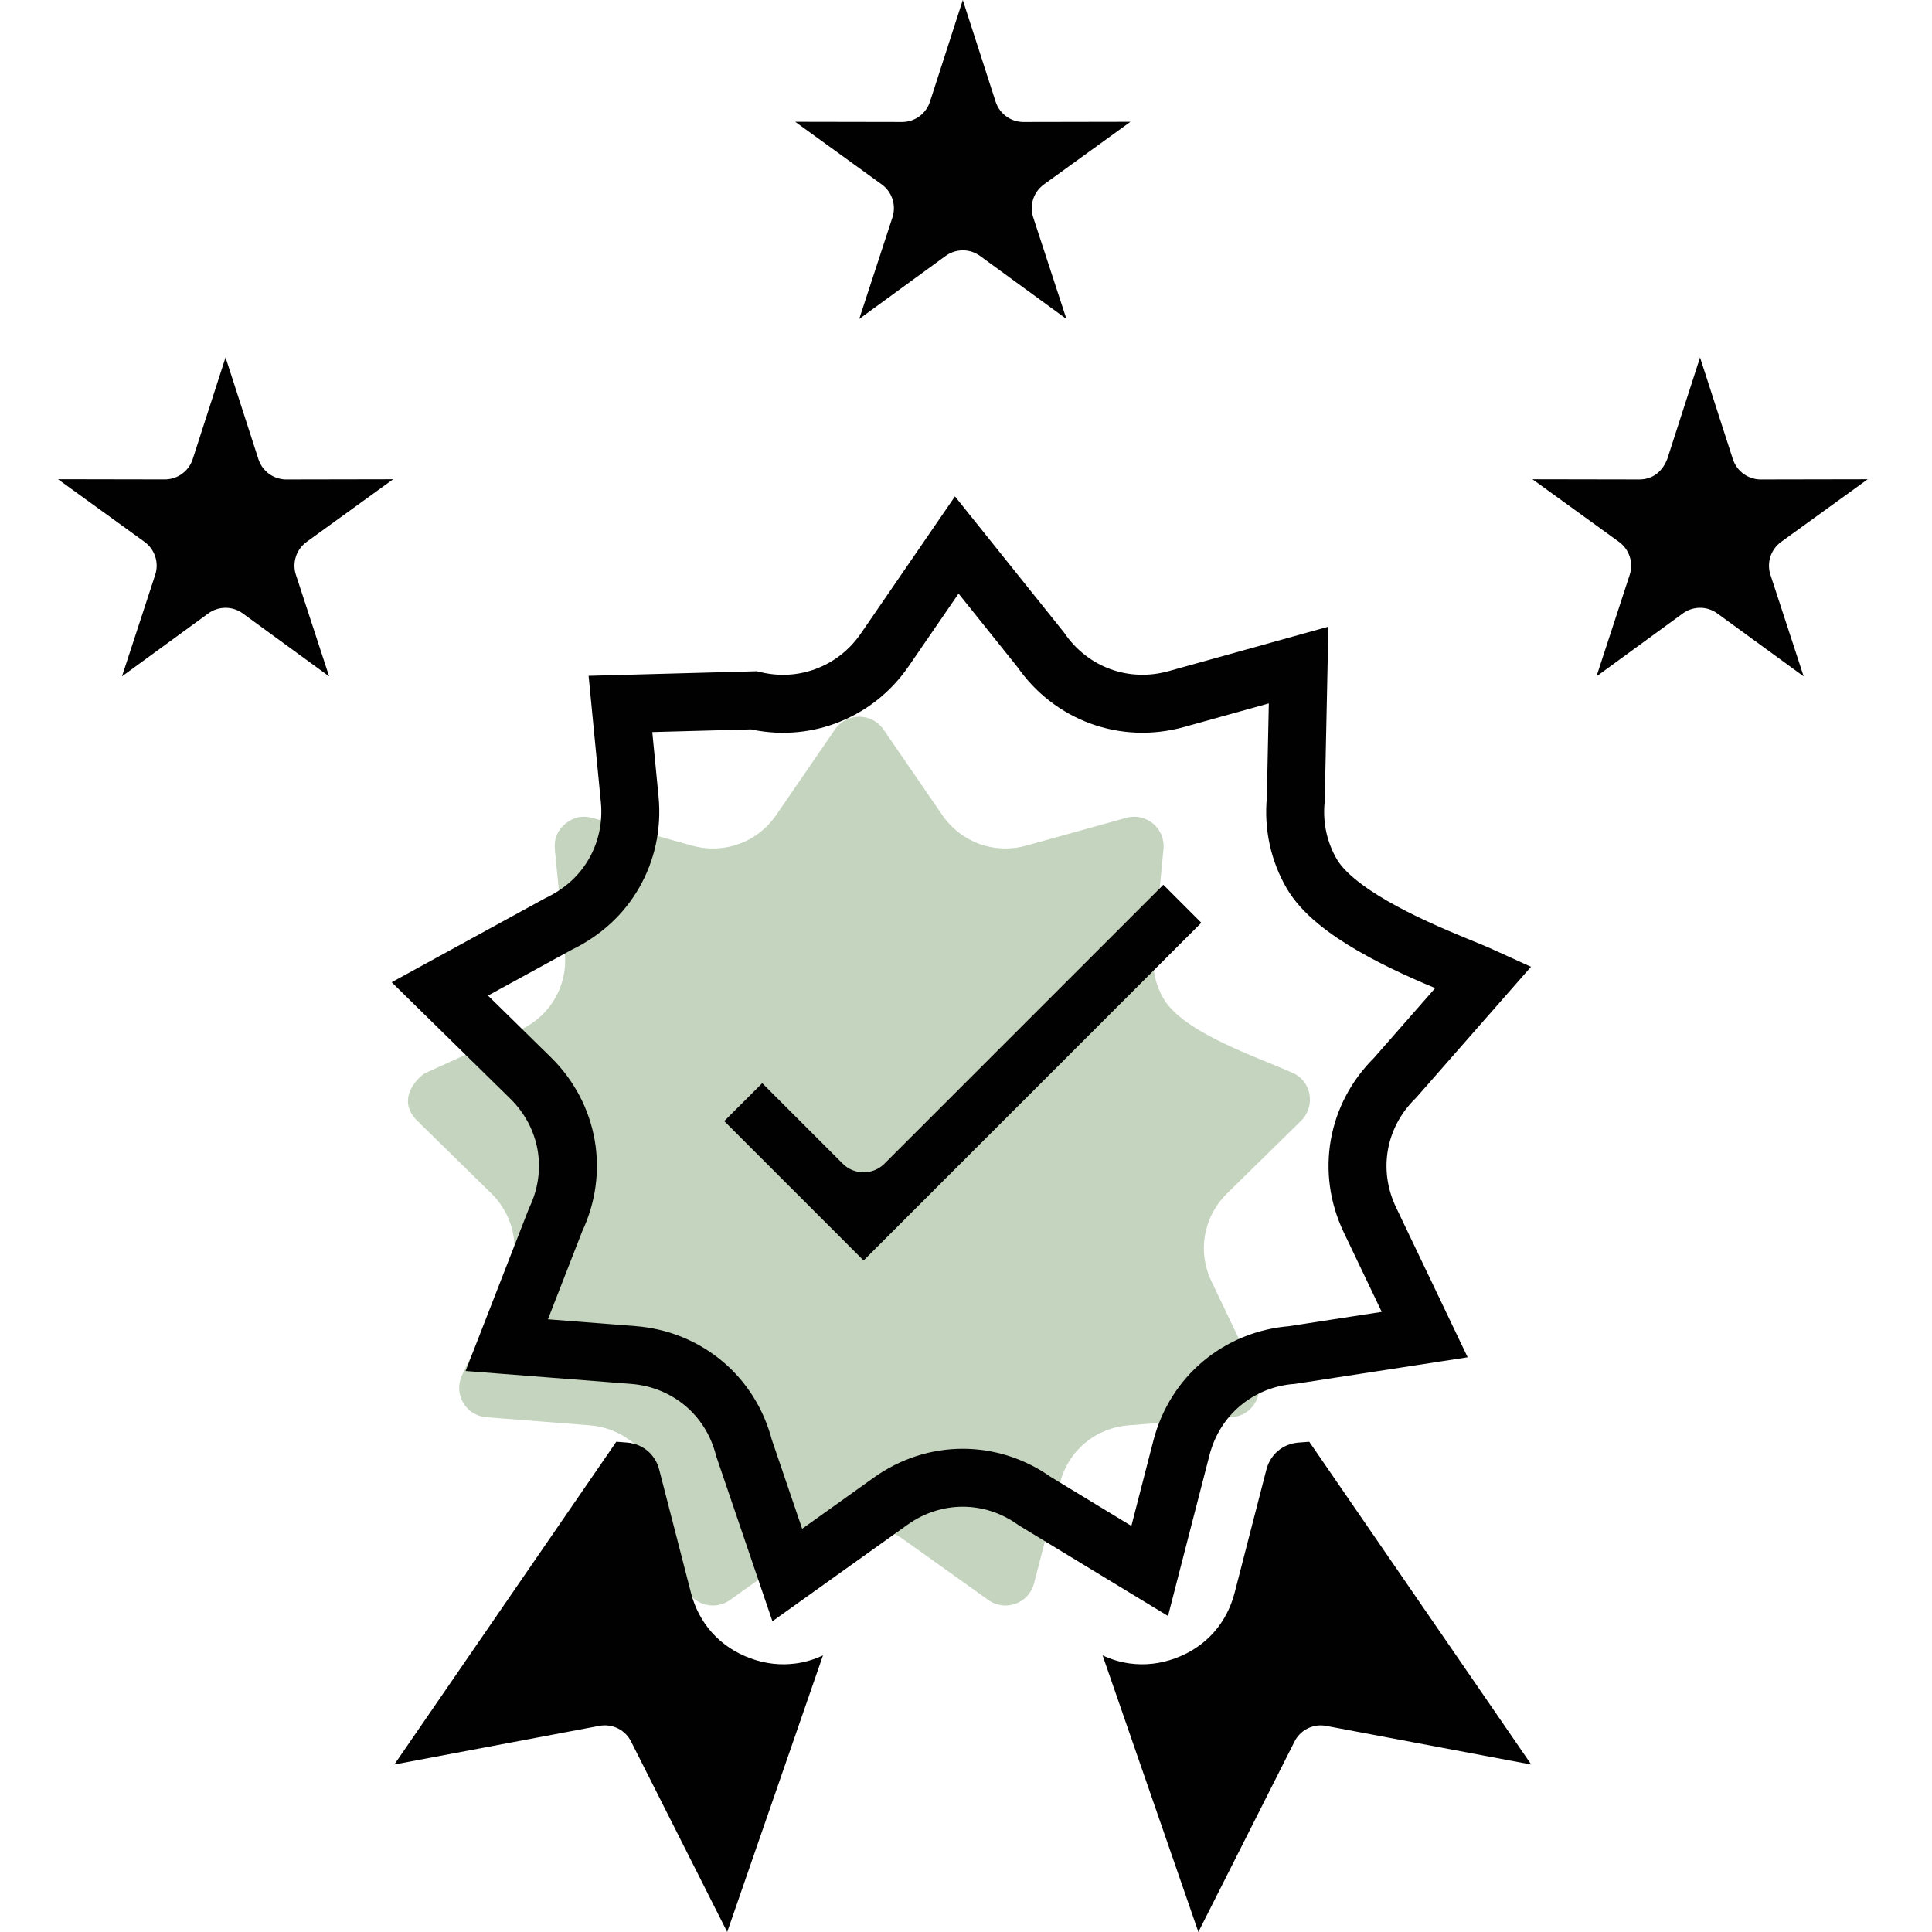
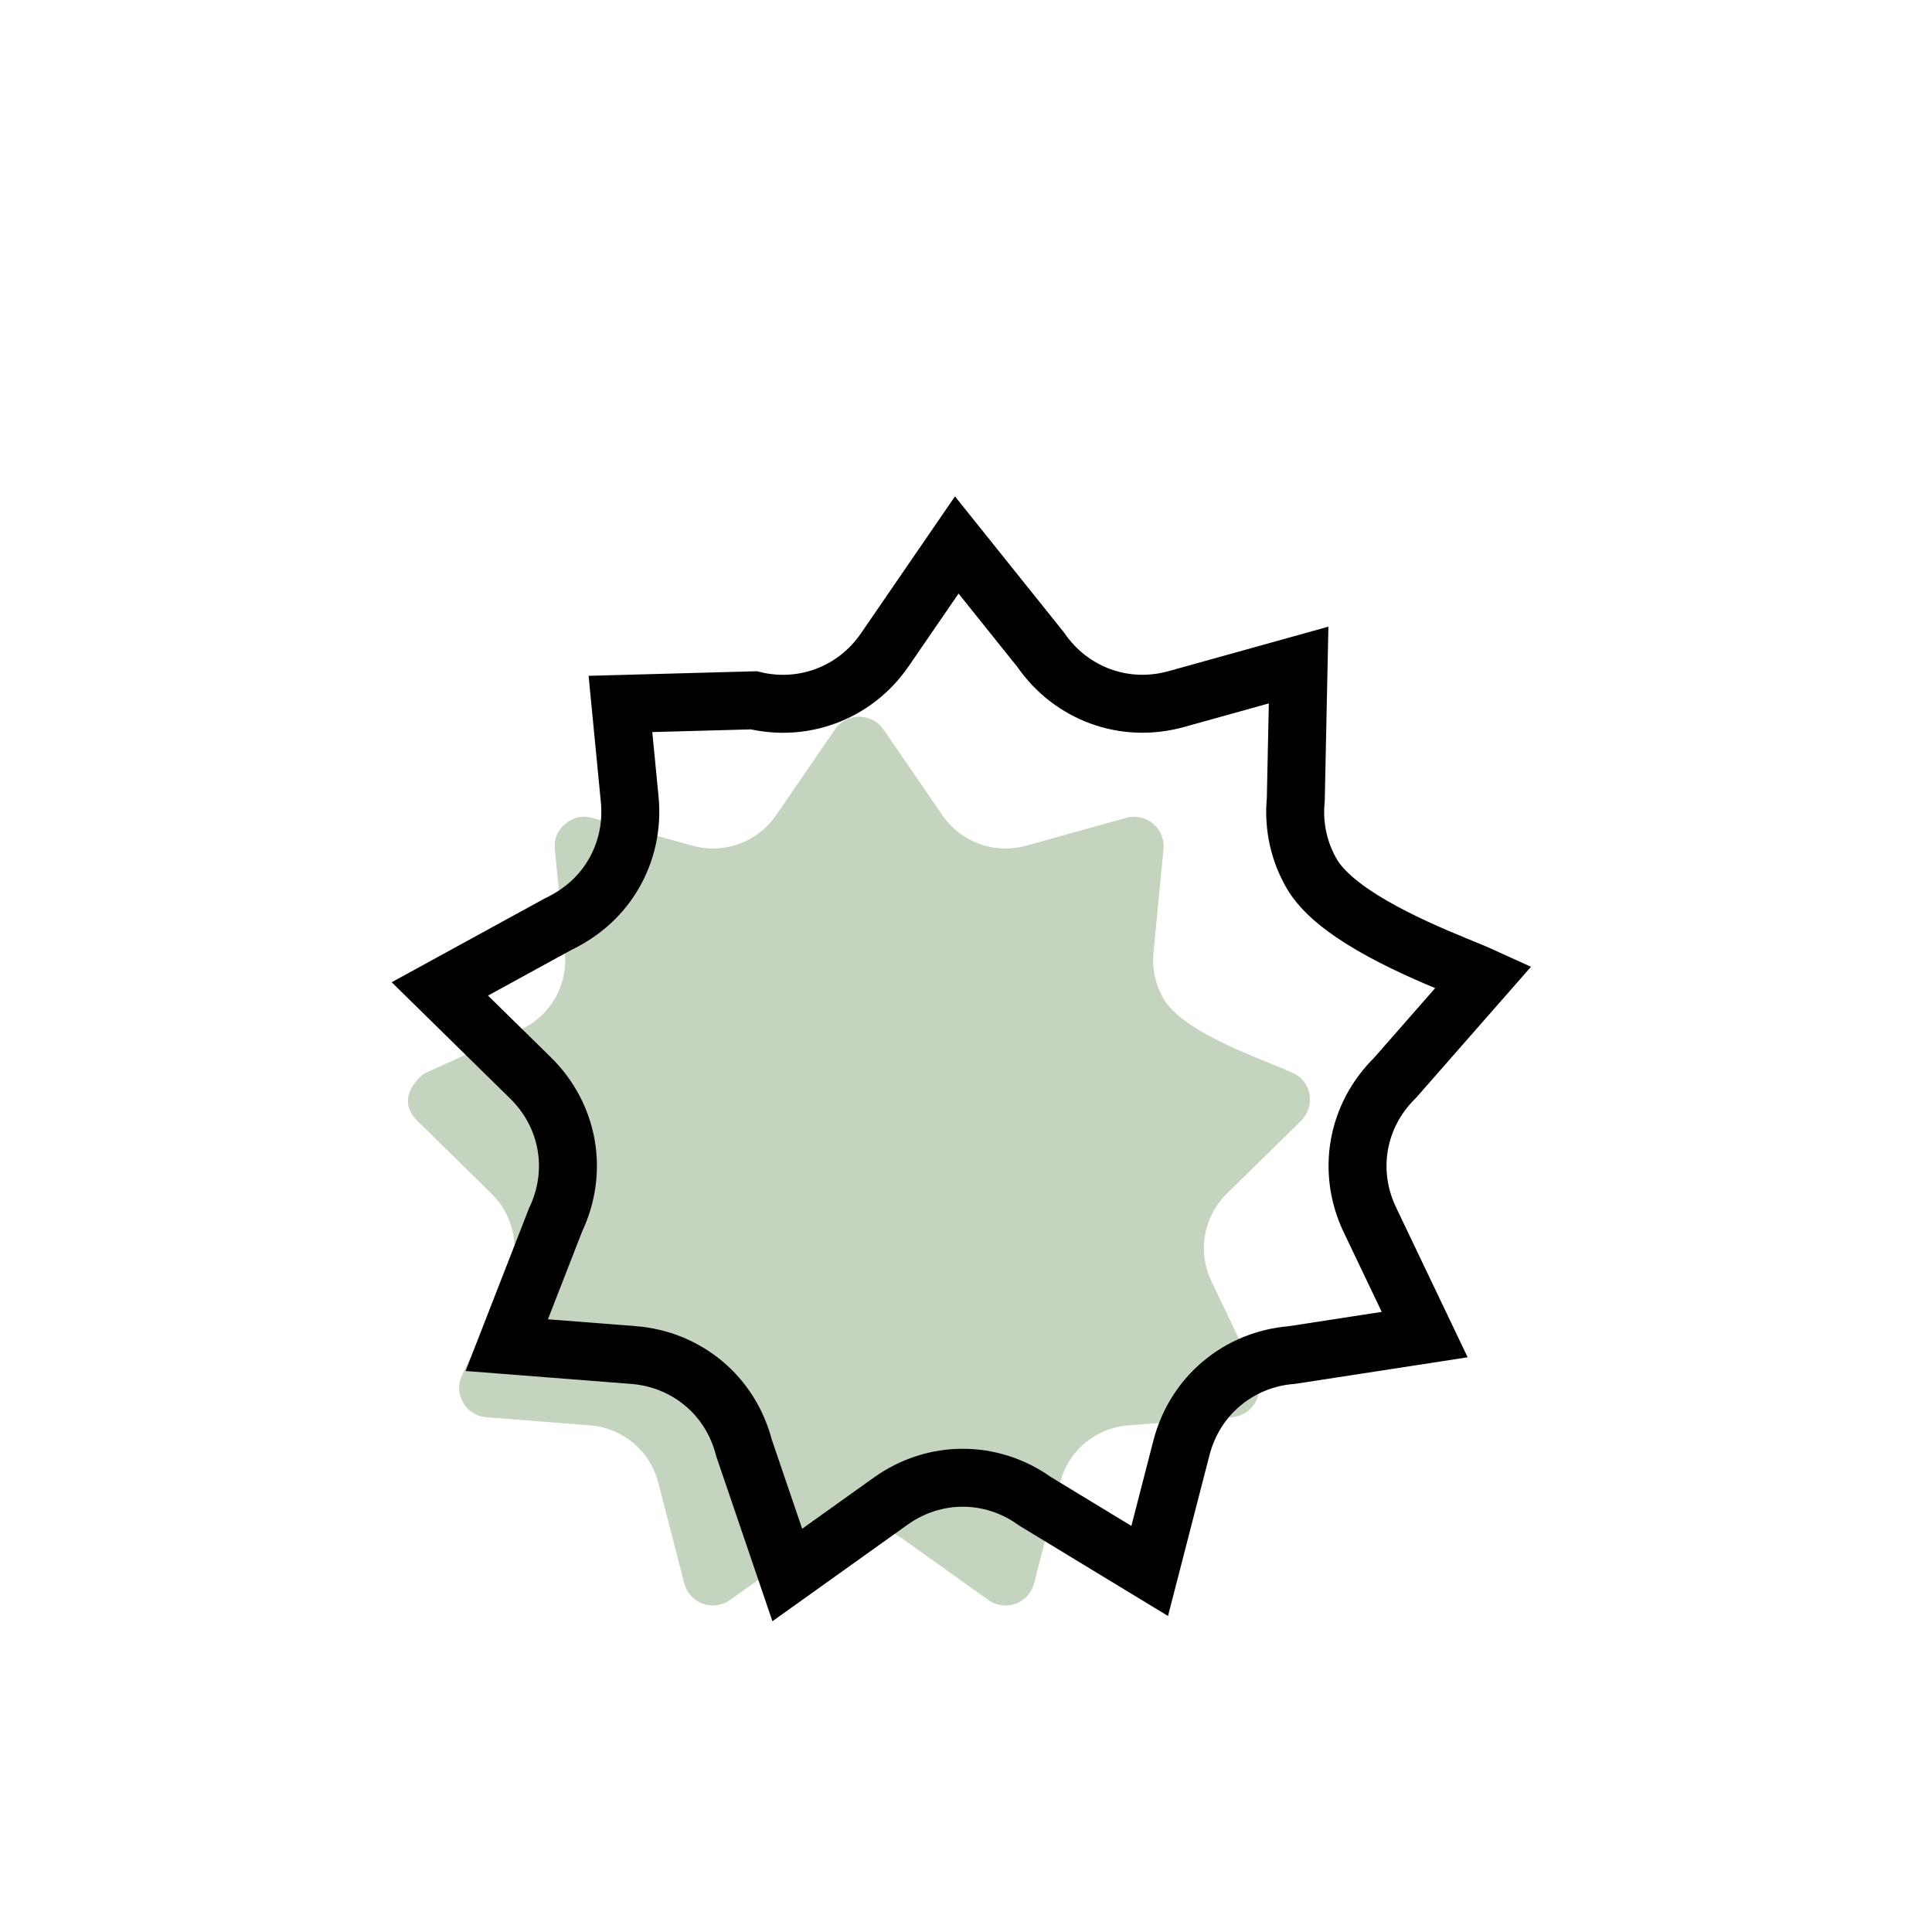
<svg xmlns="http://www.w3.org/2000/svg" xmlns:xlink="http://www.w3.org/1999/xlink" id="SvgjsSvg1001" width="288" height="288" version="1.1">
  <defs id="SvgjsDefs1002" />
  <g id="SvgjsG1008">
    <svg viewBox="0 0 47 50" width="288" height="288">
      <defs>
        <linearGradient id="b" x1="0%" x2="100%" y1="49.984%" y2="49.984%">
          <stop offset="0%" stop-color="#5e884c" class="stopColor0274A1 svgShape" />
          <stop offset="41%" stop-color="#5e884c" class="stopColor0274A1 svgShape" />
          <stop offset="100%" stop-color="#5e884c" class="stopColor0274A1 svgShape" />
        </linearGradient>
        <path id="a" d="M22.88,21.087 L21.367,18.883 C21.063,18.439 20.41,18.438 20.106,18.883 L18.593,21.087 C18.348,21.445 18.01,21.702 17.627,21.841 C17.246,21.98 16.823,22 16.406,21.884 L13.83,21.168 C13.702,21.132 13.578,21.128 13.46,21.153 C13.344,21.179 13.233,21.235 13.13,21.32 C13.027,21.407 12.952,21.506 12.908,21.613 C12.864,21.722 12.847,21.846 12.86,21.981 L13.118,24.643 C13.16,25.074 13.067,25.487 12.864,25.839 C12.668,26.179 12.37,26.459 11.994,26.639 C11.982,26.646 11.969,26.652 11.956,26.658 L9.522,27.765 C9.432,27.789 8.681,28.398 9.302,29.008 L11.211,30.881 C11.521,31.185 11.715,31.561 11.786,31.962 C11.856,32.359 11.801,32.779 11.614,33.172 L10.46,35.585 C10.228,36.071 10.548,36.636 11.091,36.678 L13.757,36.886 C14.189,36.92 14.581,37.084 14.893,37.345 C15.204,37.605 15.432,37.963 15.541,38.385 L16.209,40.975 C16.344,41.499 16.956,41.719 17.397,41.404 L19.573,39.85 C19.926,39.598 20.331,39.471 20.735,39.471 C21.139,39.471 21.544,39.597 21.897,39.85 L24.073,41.404 C24.514,41.719 25.126,41.499 25.261,40.975 L25.929,38.385 C26.038,37.963 26.266,37.606 26.577,37.345 C26.889,37.084 27.28,36.92 27.713,36.886 L30.379,36.678 C30.916,36.637 31.246,36.079 31.01,35.585 L29.857,33.172 C29.669,32.779 29.615,32.359 29.685,31.962 C29.756,31.561 29.95,31.185 30.26,30.881 L32.169,29.008 C32.553,28.631 32.448,27.978 31.949,27.765 C31.095,27.377 29.125,26.735 28.607,25.838 C28.404,25.486 28.31,25.073 28.353,24.642 L28.61,21.98 C28.663,21.438 28.164,21.022 27.642,21.167 L25.065,21.884 C24.649,21.999 24.226,21.98 23.844,21.841 C23.464,21.702 23.125,21.444 22.88,21.087 Z" />
      </defs>
      <g fill="none" fill-rule="evenodd">
        <g fill-rule="nonzero" opacity=".6">
          <use fill="#5e884c" fill-opacity=".2" xlink:href="#a" class="colorFFF svgShape" />
          <use fill="url(#b)" fill-opacity=".5" xlink:href="#a" />
        </g>
        <path stroke="#020101" stroke-width="1.5" d="M23.261,14.104 L25.434,16.816 C25.828,17.388 26.371,17.799 26.981,18.022 C27.593,18.245 28.271,18.278 28.94,18.093 L32.108,17.211 L32.035,20.689 C31.967,21.379 32.118,22.042 32.445,22.607 C33.019,23.603 34.847,24.439 36.183,24.985 C36.454,25.096 36.698,25.195 36.893,25.284 L34.601,27.897 C34.104,28.385 33.794,28.989 33.68,29.631 C33.568,30.269 33.653,30.942 33.954,31.572 L35.371,34.539 L31.937,35.068 C31.242,35.122 30.616,35.387 30.116,35.806 C29.618,36.224 29.25,36.795 29.075,37.472 L28.254,40.656 L25.281,38.85 C24.714,38.444 24.064,38.244 23.415,38.244 C22.767,38.244 22.116,38.445 21.55,38.85 L18.875,40.761 L17.755,37.472 C17.58,36.794 17.212,36.222 16.714,35.805 C16.214,35.387 15.587,35.122 14.893,35.068 L11.615,34.812 L12.877,31.573 C13.178,30.942 13.263,30.269 13.151,29.63 C13.037,28.989 12.727,28.385 12.23,27.897 L9.883,25.593 L12.939,23.92 C13.602,23.602 14.074,23.15 14.387,22.608 C14.713,22.043 14.863,21.381 14.797,20.691 L14.557,18.218 L18.008,18.124 C18.639,18.275 19.274,18.233 19.85,18.023 C20.464,17.8 21.006,17.389 21.4,16.815 L23.261,14.104 Z" class="colorStroke303C5D svgStroke" />
-         <path fill="#020101" d="M19.799,42.841 L17.32,50 L14.838,45.082 C14.693,44.78 14.359,44.601 14.014,44.665 L8.706,45.665 L14.45,37.312 L14.723,37.333 C14.929,37.349 15.112,37.425 15.257,37.546 C15.402,37.668 15.509,37.835 15.56,38.033 L16.381,41.217 C16.485,41.622 16.675,41.976 16.937,42.264 C17.199,42.553 17.532,42.775 17.923,42.918 C18.312,43.06 18.709,43.103 19.096,43.05 C19.338,43.017 19.574,42.947 19.799,42.841 L19.799,42.841 Z M32.384,37.313 L38.128,45.666 L32.82,44.666 C32.475,44.601 32.141,44.781 31.996,45.083 L29.514,50 L27.035,42.841 C27.26,42.947 27.496,43.017 27.738,43.05 C28.125,43.103 28.522,43.06 28.911,42.918 C29.302,42.776 29.635,42.553 29.897,42.264 C30.159,41.975 30.348,41.622 30.453,41.217 L31.274,38.033 C31.325,37.835 31.432,37.668 31.577,37.546 C31.721,37.425 31.905,37.349 32.111,37.333 L32.384,37.313 Z M43.346,11.881 L42.497,9.251 L41.651,11.873 C41.529,12.194 41.281,12.408 40.925,12.408 L38.16,12.403 L40.4,14.024 C40.66,14.212 40.781,14.553 40.677,14.875 L39.817,17.505 L42.039,15.884 C42.299,15.687 42.667,15.673 42.944,15.875 L45.179,17.505 L44.328,14.903 C44.213,14.591 44.313,14.229 44.596,14.024 L46.836,12.403 L44.106,12.408 C43.769,12.423 43.453,12.215 43.346,11.881 L43.346,11.881 Z M5.187,11.881 C5.294,12.215 5.611,12.423 5.945,12.408 L8.675,12.403 L6.435,14.024 C6.153,14.229 6.052,14.591 6.167,14.903 L7.018,17.505 L4.783,15.875 C4.506,15.673 4.138,15.687 3.878,15.884 L1.657,17.504 L2.517,14.874 C2.622,14.552 2.5,14.211 2.24,14.023 L0,12.402 L2.765,12.407 C3.103,12.407 3.39,12.186 3.488,11.88 L4.337,9.25 L5.187,11.881 Z M24.266,2.63 L23.417,0 L22.568,2.63 C22.47,2.936 22.183,3.157 21.845,3.157 L19.08,3.152 L21.32,4.773 C21.58,4.961 21.701,5.302 21.597,5.624 L20.737,8.254 L22.959,6.633 C23.219,6.436 23.587,6.422 23.864,6.624 L26.099,8.254 L25.248,5.652 C25.133,5.34 25.233,4.978 25.516,4.773 L27.756,3.152 L25.026,3.157 C24.69,3.173 24.373,2.964 24.266,2.63 Z M18.226,28.032 L20.311,30.117 C20.608,30.414 21.091,30.414 21.388,30.117 L28.607,22.898 L29.59,23.881 L20.85,32.621 L17.243,29.014 L18.226,28.032 Z" class="color1D2A3B svgShape" />
      </g>
    </svg>
  </g>
</svg>